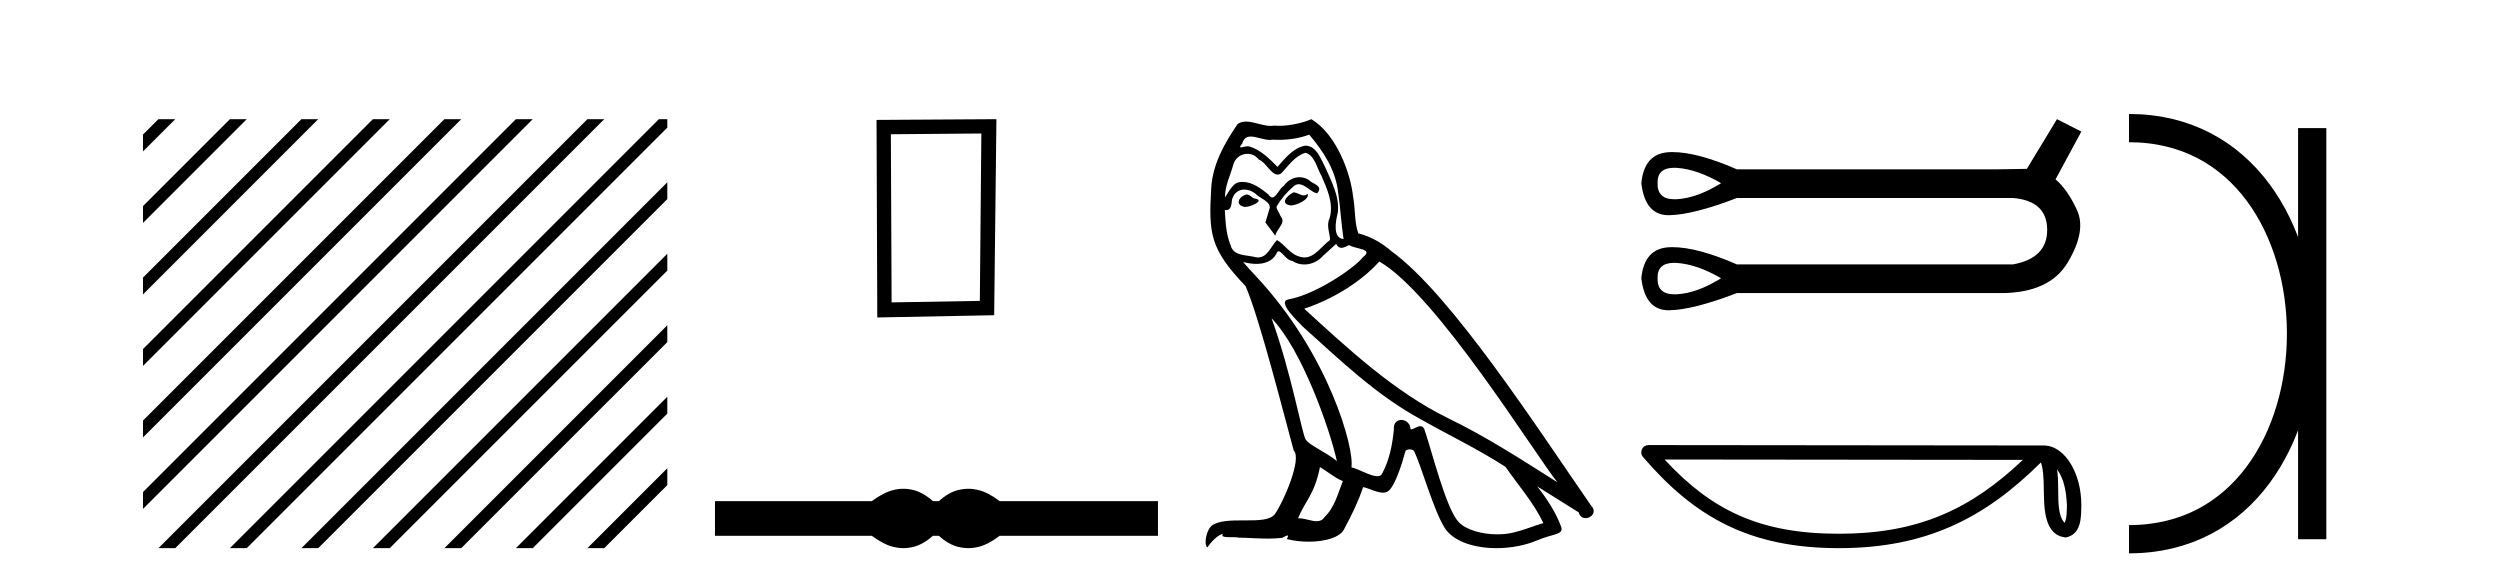
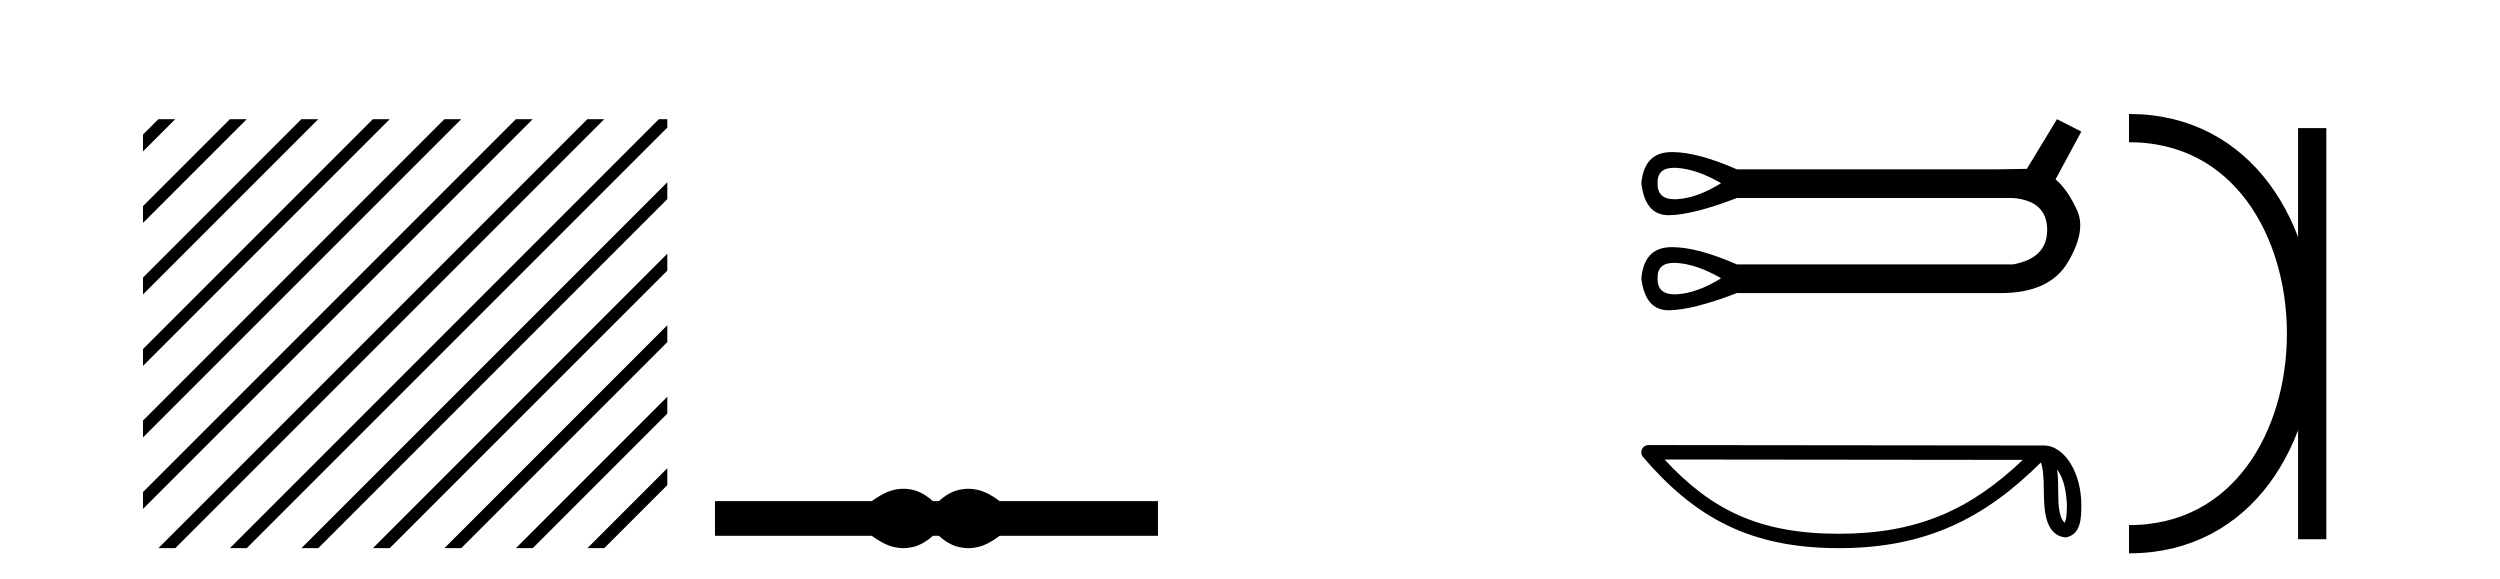
<svg xmlns="http://www.w3.org/2000/svg" width="177.0" height="41.0">
  <path d="M 11.215 8.437 L 10.124 9.528 L 10.124 10.721 L 12.11 8.735 L 12.408 8.437 ZM 16.277 8.437 L 10.124 14.59 L 10.124 14.59 L 10.124 15.783 L 17.172 8.735 L 17.47 8.437 ZM 21.339 8.437 L 10.124 19.652 L 10.124 19.652 L 10.124 20.845 L 10.124 20.845 L 22.234 8.735 L 22.532 8.437 ZM 26.401 8.437 L 10.124 24.714 L 10.124 24.714 L 10.124 25.907 L 10.124 25.907 L 27.296 8.735 L 27.594 8.437 ZM 31.463 8.437 L 10.124 29.776 L 10.124 29.776 L 10.124 30.969 L 10.124 30.969 L 32.358 8.735 L 32.656 8.437 ZM 36.525 8.437 L 10.124 34.838 L 10.124 34.838 L 10.124 36.031 L 10.124 36.031 L 37.42 8.735 L 37.719 8.437 ZM 41.587 8.437 L 11.513 38.511 L 11.513 38.511 L 11.215 38.809 L 12.408 38.809 L 42.482 8.735 L 42.781 8.437 ZM 46.65 8.437 L 16.575 38.511 L 16.575 38.511 L 16.277 38.809 L 17.47 38.809 L 47.246 9.033 L 47.246 8.437 ZM 47.246 12.902 L 21.637 38.511 L 21.637 38.511 L 21.339 38.809 L 22.532 38.809 L 47.246 14.095 L 47.246 12.902 ZM 47.246 17.964 L 26.7 38.511 L 26.7 38.511 L 26.401 38.809 L 27.594 38.809 L 47.246 19.158 L 47.246 17.964 ZM 47.246 23.026 L 31.762 38.511 L 31.463 38.809 L 32.656 38.809 L 47.246 24.22 L 47.246 23.026 ZM 47.246 28.089 L 36.824 38.511 L 36.525 38.809 L 37.719 38.809 L 47.246 29.282 L 47.246 29.282 L 47.246 28.089 ZM 47.246 33.151 L 41.886 38.511 L 41.587 38.809 L 42.781 38.809 L 47.246 34.344 L 47.246 33.151 Z" style="fill:#000000;stroke:none" />
-   <path d="M 69.479 9.451 L 69.372 21.303 L 63.126 21.409 L 63.073 9.505 L 69.479 9.451 ZM 70.547 8.437 L 62.059 8.49 L 62.112 22.477 L 70.387 22.317 L 70.547 8.437 Z" style="fill:#000000;stroke:none" />
  <path d="M 63.964 34.605 C 63.73 34.605 63.495 34.634 63.26 34.692 C 62.788 34.808 62.277 35.07 61.725 35.479 L 50.621 35.479 L 50.621 37.935 L 61.725 37.935 C 62.277 38.344 62.788 38.607 63.26 38.723 C 63.495 38.78 63.73 38.809 63.964 38.809 C 64.197 38.809 64.43 38.78 64.661 38.723 C 65.124 38.607 65.586 38.344 66.049 37.935 L 66.476 37.935 C 66.921 38.344 67.379 38.607 67.851 38.723 C 68.087 38.78 68.322 38.809 68.558 38.809 C 68.794 38.809 69.03 38.78 69.266 38.723 C 69.737 38.607 70.24 38.344 70.774 37.935 L 81.984 37.935 L 81.984 35.479 L 70.774 35.479 C 70.24 35.07 69.737 34.808 69.266 34.692 C 69.03 34.634 68.794 34.605 68.558 34.605 C 68.322 34.605 68.087 34.634 67.851 34.692 C 67.379 34.808 66.921 35.07 66.476 35.479 L 66.049 35.479 C 65.586 35.07 65.124 34.808 64.661 34.692 C 64.43 34.634 64.197 34.605 63.964 34.605 Z" style="fill:#000000;stroke:none" />
-   <path d="M 91.579 13.619 C 91.123 13.839 90.566 14.447 91.41 14.548 C 91.816 14.531 92.744 14.109 92.575 13.721 L 92.575 13.721 C 92.488 13.804 92.399 13.834 92.309 13.834 C 92.07 13.834 91.825 13.619 91.579 13.619 ZM 88.254 13.771 C 87.696 13.906 87.409 14.514 88.119 14.649 C 88.13 14.65 88.142 14.651 88.156 14.651 C 88.564 14.651 89.676 14.156 88.76 14.042 C 88.608 13.94 88.456 13.771 88.254 13.771 ZM 92.693 9.534 C 93.689 10.699 94.567 12.049 94.736 13.603 C 94.905 14.717 94.956 15.831 95.124 16.928 C 94.331 16.861 94.567 15.628 94.719 15.038 C 94.854 13.873 94.23 12.792 93.791 11.762 C 93.487 11.205 93.2 10.328 92.423 10.311 C 91.562 10.463 91.005 11.189 90.448 11.813 C 89.874 11.239 89.266 10.615 88.473 10.378 C 88.432 10.363 88.385 10.357 88.336 10.357 C 88.158 10.357 87.95 10.435 87.854 10.435 C 87.771 10.435 87.772 10.377 87.95 10.159 C 88.057 9.78 88.28 9.668 88.555 9.668 C 88.957 9.668 89.471 9.907 89.904 9.907 C 89.969 9.907 90.033 9.901 90.094 9.889 C 90.236 9.897 90.379 9.901 90.522 9.901 C 91.26 9.901 92 9.789 92.693 9.534 ZM 92.423 10.817 C 93.082 10.986 93.234 11.898 93.554 12.438 C 93.96 13.383 94.449 14.413 94.128 15.476 C 93.875 15.983 94.196 16.624 94.162 16.996 C 93.599 17.391 93.105 18.226 92.357 18.226 C 92.276 18.226 92.191 18.216 92.103 18.194 C 91.36 18.042 90.988 17.333 90.414 16.996 C 89.999 17.397 89.753 18.228 89.069 18.228 C 88.975 18.228 88.872 18.212 88.76 18.178 C 88.135 18.042 87.308 18.11 87.123 17.35 C 86.802 16.574 86.768 15.713 86.717 14.869 L 86.717 14.869 C 86.755 14.876 86.789 14.879 86.82 14.879 C 87.162 14.879 87.193 14.483 87.224 14.143 C 87.355 13.649 87.709 13.42 88.102 13.42 C 88.367 13.42 88.65 13.524 88.895 13.721 C 89.182 14.042 90.06 14.295 89.874 14.801 C 89.79 15.105 89.689 15.426 89.587 15.747 L 90.296 16.692 C 90.364 16.202 91.09 15.797 90.668 15.308 C 90.6 15.088 90.347 14.801 90.381 14.632 C 90.685 14.092 91.09 13.619 91.562 13.214 C 91.69 13.09 91.82 13.042 91.949 13.042 C 92.402 13.042 92.857 13.635 93.251 13.687 C 93.639 13.265 93.217 13.096 92.828 12.877 C 92.588 12.65 92.297 12.546 92.007 12.546 C 91.585 12.546 91.164 12.766 90.904 13.147 C 90.583 13.339 90.36 13.98 90.079 13.98 C 89.99 13.98 89.895 13.917 89.79 13.755 C 89.275 13.342 88.657 12.879 87.981 12.879 C 87.882 12.879 87.781 12.889 87.68 12.91 C 87.202 13.009 86.773 13.976 86.736 13.976 C 86.735 13.976 86.735 13.975 86.734 13.974 C 86.717 13.181 87.089 12.472 87.308 11.695 C 87.431 11.185 87.868 10.89 88.314 10.89 C 88.606 10.89 88.901 11.016 89.115 11.29 C 89.617 11.476 89.985 12.359 90.458 12.359 C 90.541 12.359 90.627 12.332 90.718 12.269 C 91.242 11.712 91.664 11.053 92.423 10.817 ZM 90.026 22.533 C 92.17 24.744 94.145 30.349 94.652 32.645 C 93.825 31.97 92.693 31.531 92.44 31.109 C 92.17 30.67 91.427 26.399 90.026 22.533 ZM 97.657 18.515 C 101.708 20.845 108.765 32.307 110.267 34.148 C 107.735 32.544 105.236 30.923 102.519 29.606 C 98.703 27.733 95.445 24.694 92.339 21.858 C 94.905 20.997 96.745 19.545 97.657 18.515 ZM 93.453 33.067 C 93.993 33.388 94.483 33.827 95.074 34.063 C 94.719 34.941 94.5 35.92 93.774 36.612 C 93.638 36.832 93.443 36.901 93.221 36.901 C 92.837 36.901 92.37 36.694 91.98 36.694 C 91.953 36.694 91.926 36.695 91.9 36.697 C 92.373 35.515 93.082 34.992 93.453 33.067 ZM 94.601 17.266 C 94.703 17.478 94.834 17.547 94.972 17.547 C 95.154 17.547 95.35 17.427 95.513 17.35 C 95.918 17.637 97.319 17.604 96.492 18.211 C 95.968 18.92 93.172 20.854 91.229 21.195 C 90.39 21.342 91.799 22.668 92.255 23.141 C 94.888 25.504 97.471 28.003 100.628 29.708 C 102.603 30.822 104.679 31.818 106.587 33.05 C 107.499 34.367 108.579 35.582 109.271 37.034 C 108.579 37.237 107.904 37.524 107.195 37.693 C 106.821 37.787 106.415 37.831 106.009 37.831 C 104.894 37.831 103.773 37.499 103.278 36.967 C 102.367 36.005 101.371 31.902 100.847 30.4 C 100.773 30.231 100.667 30.174 100.553 30.174 C 100.325 30.174 100.06 30.397 99.93 30.397 C 99.903 30.397 99.882 30.388 99.868 30.366 C 99.834 29.95 99.515 29.731 99.216 29.731 C 98.92 29.731 98.644 29.946 98.686 30.4 C 98.585 31.463 98.383 32.527 97.876 33.489 C 97.814 33.653 97.684 33.716 97.514 33.716 C 97.034 33.716 96.229 33.221 95.681 33.084 C 95.901 31.784 94.128 25.133 88.929 19.562 C 88.747 19.365 87.955 18.53 88.024 18.53 C 88.032 18.53 88.052 18.541 88.085 18.566 C 88.351 18.635 88.651 18.683 88.947 18.683 C 89.517 18.683 90.075 18.508 90.364 17.975 C 90.408 17.843 90.463 17.792 90.527 17.792 C 90.758 17.792 91.108 18.464 91.478 18.464 C 91.746 18.643 92.046 18.726 92.345 18.726 C 92.835 18.726 93.32 18.504 93.656 18.127 C 93.976 17.84 94.28 17.553 94.601 17.266 ZM 92.845 8.437 C 92.315 8.673 91.386 8.908 90.552 8.908 C 90.43 8.908 90.311 8.903 90.195 8.893 C 90.116 8.907 90.036 8.913 89.954 8.913 C 89.386 8.913 88.774 8.608 88.225 8.608 C 88.015 8.608 87.815 8.652 87.629 8.774 C 86.7 10.125 85.856 11.627 85.755 13.299 C 85.569 16.506 85.654 17.62 88.186 20.254 C 89.182 22.516 91.039 29.893 91.596 31.902 C 92.204 32.476 90.836 35.616 90.262 36.393 C 89.95 36.823 89.127 36.844 88.243 36.844 C 88.147 36.844 88.05 36.844 87.953 36.844 C 87.158 36.844 86.353 36.861 85.856 37.169 C 85.384 37.473 85.215 38.604 85.485 38.756 C 85.738 38.368 86.245 37.845 86.599 37.794 L 86.599 37.794 C 86.262 38.148 87.443 37.98 87.696 38.064 C 88.379 38.075 89.07 38.133 89.763 38.133 C 90.098 38.133 90.433 38.119 90.769 38.081 C 90.921 38.014 91.084 37.911 91.155 37.911 C 91.21 37.911 91.21 37.973 91.107 38.165 C 91.584 38.29 92.121 38.352 92.646 38.352 C 93.827 38.352 94.946 38.037 95.192 37.406 C 95.698 36.477 96.171 35.498 96.509 34.485 C 96.94 34.577 97.482 34.88 97.916 34.88 C 98.043 34.88 98.161 34.854 98.264 34.789 C 98.737 34.468 99.227 32.966 99.497 31.97 C 99.523 31.866 99.663 31.816 99.805 31.816 C 99.942 31.816 100.08 31.862 100.121 31.953 C 100.628 32.966 101.472 36.072 102.282 37.372 C 102.893 38.335 104.376 38.809 105.952 38.809 C 106.945 38.809 107.975 38.622 108.849 38.25 C 109.946 37.777 110.757 37.878 110.52 37.271 C 110.149 36.258 109.508 35.295 108.832 34.435 L 108.832 34.435 C 109.811 35.042 110.791 35.667 111.77 36.275 C 111.85 36.569 112.053 36.686 112.261 36.686 C 112.66 36.686 113.076 36.252 112.664 35.819 C 108.832 30.282 102.738 20.845 98.518 17.789 C 97.842 17.198 97.049 16.743 96.171 16.523 C 95.884 15.78 95.968 14.784 95.8 13.94 C 95.631 12.269 94.618 9.5 92.845 8.437 Z" style="fill:#000000;stroke:none" />
  <path d="M 118.527 11.879 Q 118.63 11.879 118.743 11.887 Q 120.163 11.988 121.854 12.969 Q 120.163 14.018 118.743 14.102 Q 118.65 14.108 118.564 14.108 Q 117.324 14.108 117.356 12.969 Q 117.325 11.879 118.527 11.879 ZM 118.527 18.61 Q 118.63 18.61 118.743 18.618 Q 120.163 18.719 121.854 19.7 Q 120.163 20.749 118.743 20.834 Q 118.65 20.839 118.564 20.839 Q 117.324 20.839 117.356 19.7 Q 117.325 18.61 118.527 18.61 ZM 145.633 8.437 L 143.502 11.955 Q 143.265 11.955 141.439 11.988 L 122.971 11.988 Q 120.175 10.767 118.402 10.767 Q 118.309 10.767 118.218 10.771 Q 116.409 10.838 116.206 12.969 Q 116.472 15.236 118.135 15.236 Q 118.16 15.236 118.184 15.236 Q 119.893 15.202 122.971 14.018 L 142.521 14.018 Q 144.923 14.221 144.94 16.25 Q 144.957 18.28 142.521 18.719 L 122.971 18.719 Q 120.175 17.498 118.402 17.498 Q 118.309 17.498 118.218 17.502 Q 116.409 17.569 116.206 19.7 Q 116.472 21.967 118.135 21.967 Q 118.16 21.967 118.184 21.967 Q 119.893 21.933 122.971 20.749 L 141.439 20.749 Q 141.545 20.751 141.65 20.751 Q 145.097 20.751 146.394 18.584 Q 147.73 16.352 147.054 14.88 Q 146.377 13.409 145.532 12.699 L 147.358 9.316 L 145.633 8.437 Z" style="fill:#000000;stroke:none" />
  <path d="M 145.646 33.23 C 146.168 33.969 146.294 34.883 146.338 35.762 C 146.319 36.178 146.35 36.628 146.178 37.018 C 145.691 36.533 145.734 35.413 145.723 34.785 C 145.723 34.167 145.702 33.661 145.646 33.23 ZM 117.849 32.533 L 143.217 32.56 C 139.511 36.073 135.795 37.79 130.194 37.79 C 124.57 37.79 121.168 36.115 117.849 32.533 ZM 116.711 31.511 C 116.512 31.511 116.331 31.627 116.247 31.808 C 116.164 31.989 116.194 32.202 116.324 32.353 C 120.009 36.654 123.92 38.809 130.194 38.809 C 136.301 38.809 140.473 36.739 144.496 32.74 C 144.635 33.123 144.703 33.726 144.703 34.785 C 144.728 35.963 144.719 37.915 146.265 38.052 C 147.352 37.828 147.351 36.666 147.358 35.762 C 147.358 34.65 147.086 33.642 146.632 32.876 C 146.178 32.111 145.506 31.54 144.692 31.54 L 116.711 31.511 C 116.711 31.511 116.711 31.511 116.711 31.511 Z" style="fill:#000000;stroke:none" />
  <path d="M 150.733 9.07 L 150.733 9.07 " style="fill:none;stroke:#000000;stroke-width:2" />
-   <path d="M 150.733 38.177 L 150.733 38.177 " style="fill:none;stroke:#000000;stroke-width:2" />
  <path d="M 163.704 9.07 L 163.704 38.177 " style="fill:none;stroke:#000000;stroke-width:2" />
  <path d="M 150.733 9.07 C 166.974 9.07 166.974 38.177 150.733 38.177 " style="fill:none;stroke:#000000;stroke-width:2" />
</svg>